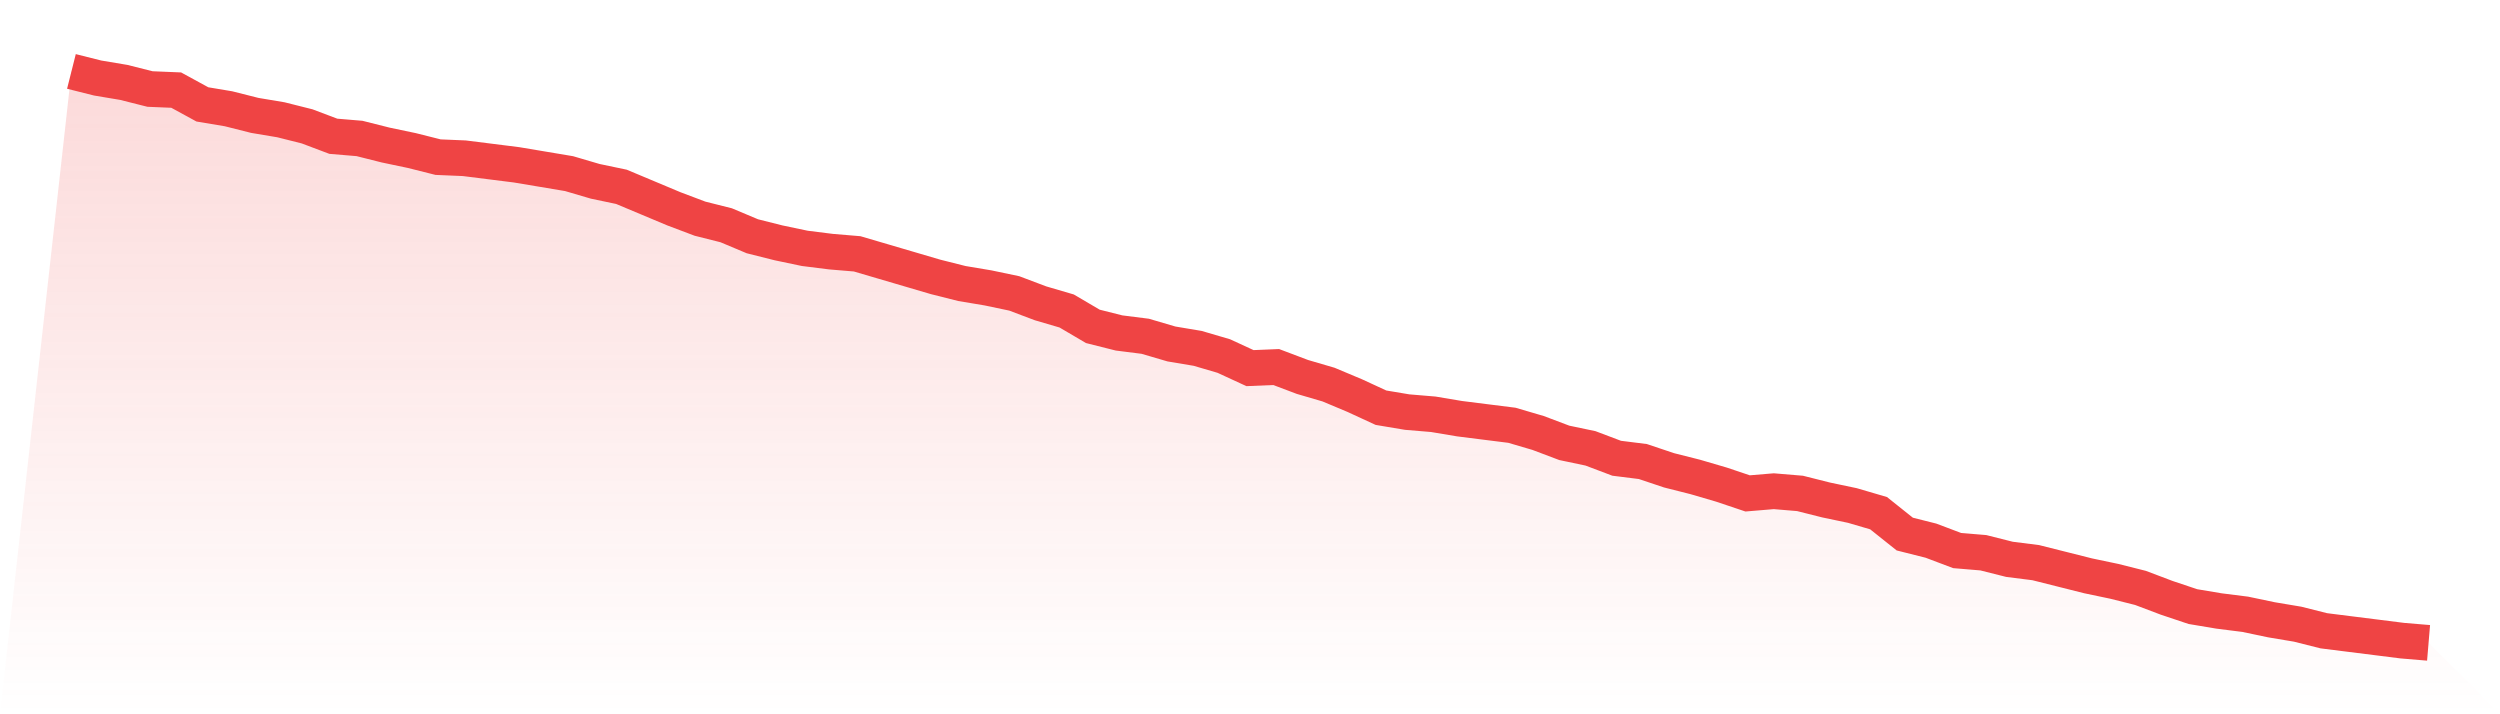
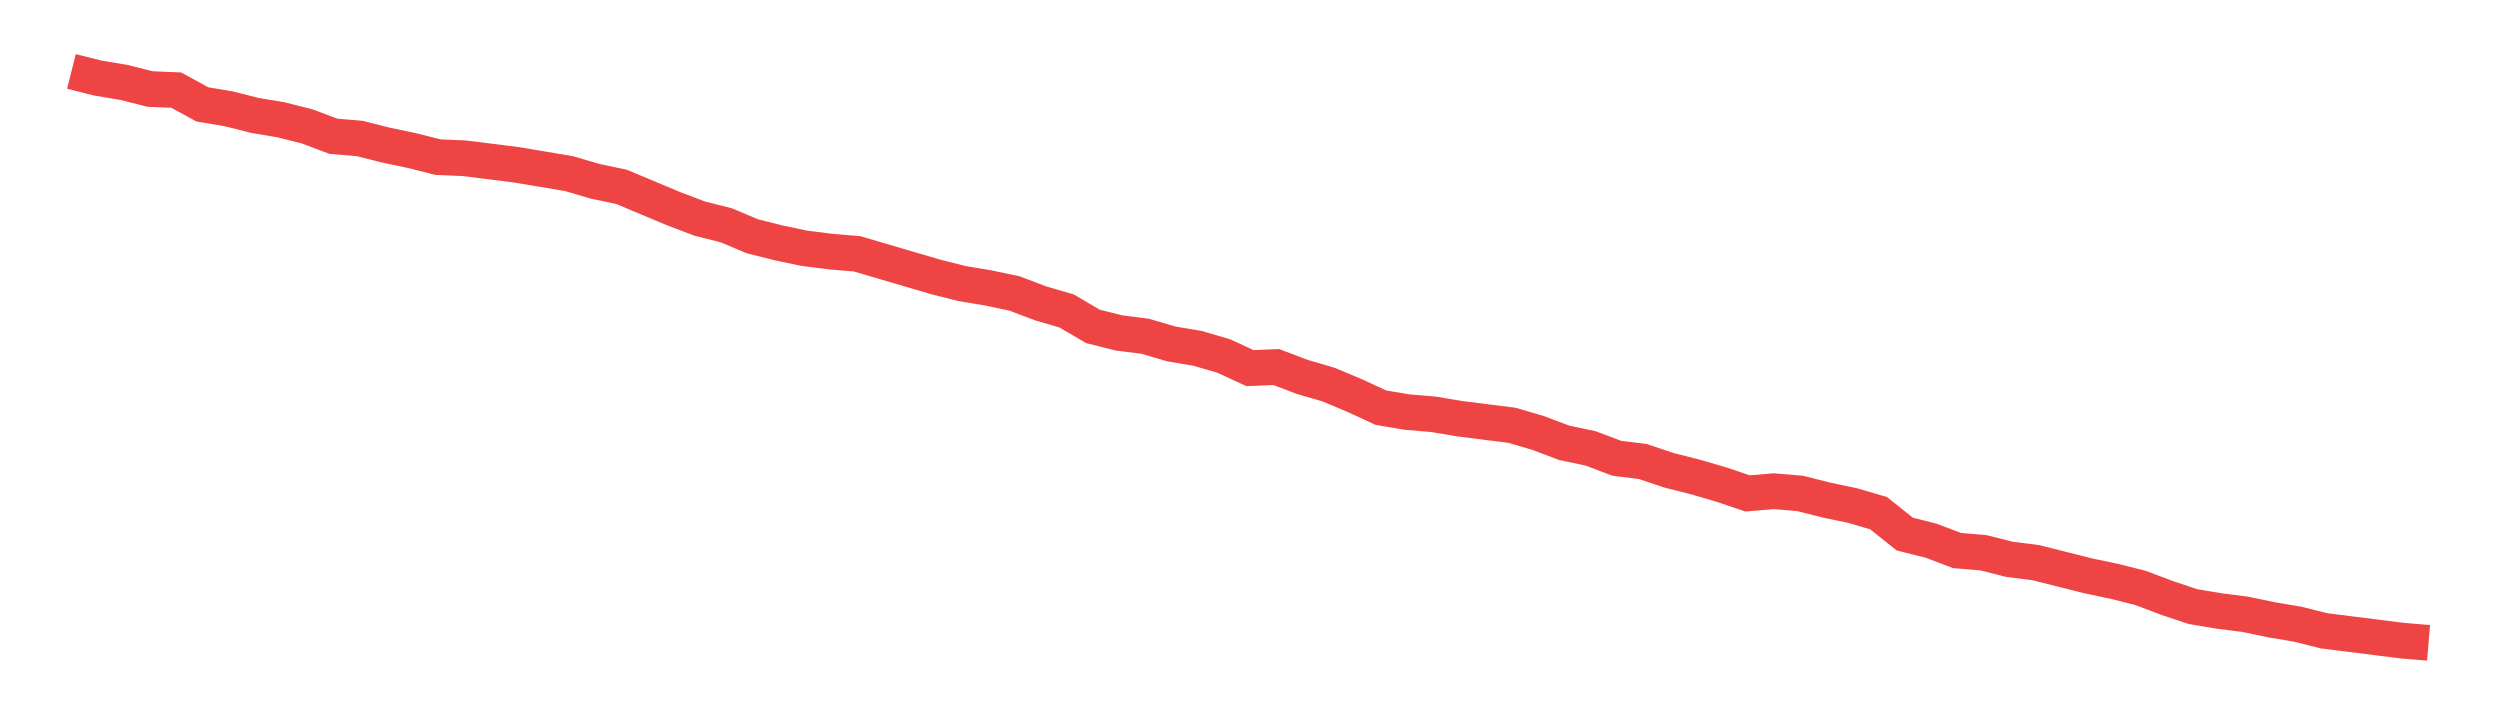
<svg xmlns="http://www.w3.org/2000/svg" viewBox="0 0 140 40">
  <defs>
    <linearGradient id="gradient" x1="0" x2="0" y1="0" y2="1">
      <stop offset="0%" stop-color="#ef4444" stop-opacity="0.2" />
      <stop offset="100%" stop-color="#ef4444" stop-opacity="0" />
    </linearGradient>
  </defs>
-   <path d="M4,4 L4,4 L5.467,4.369 L6.933,4.615 L8.4,4.985 L9.867,5.046 L11.333,5.846 L12.8,6.092 L14.267,6.462 L15.733,6.708 L17.2,7.077 L18.667,7.631 L20.133,7.754 L21.6,8.123 L23.067,8.431 L24.533,8.8 L26,8.862 L27.467,9.046 L28.933,9.231 L30.4,9.477 L31.867,9.723 L33.333,10.154 L34.8,10.462 L36.267,11.077 L37.733,11.692 L39.2,12.246 L40.667,12.615 L42.133,13.231 L43.6,13.6 L45.067,13.908 L46.533,14.092 L48,14.215 L49.467,14.646 L50.933,15.077 L52.4,15.508 L53.867,15.877 L55.333,16.123 L56.8,16.431 L58.267,16.985 L59.733,17.415 L61.2,18.277 L62.667,18.646 L64.133,18.831 L65.6,19.262 L67.067,19.508 L68.533,19.938 L70,20.615 L71.467,20.554 L72.933,21.108 L74.4,21.538 L75.867,22.154 L77.333,22.831 L78.8,23.077 L80.267,23.2 L81.733,23.446 L83.2,23.631 L84.667,23.815 L86.133,24.246 L87.6,24.8 L89.067,25.108 L90.533,25.662 L92,25.846 L93.467,26.338 L94.933,26.708 L96.4,27.138 L97.867,27.631 L99.333,27.508 L100.8,27.631 L102.267,28 L103.733,28.308 L105.2,28.738 L106.667,29.908 L108.133,30.277 L109.6,30.831 L111.067,30.954 L112.533,31.323 L114,31.508 L115.467,31.877 L116.933,32.246 L118.4,32.554 L119.867,32.923 L121.333,33.477 L122.8,33.969 L124.267,34.215 L125.733,34.4 L127.2,34.708 L128.667,34.954 L130.133,35.323 L131.6,35.508 L133.067,35.692 L134.533,35.877 L136,36 L140,40 L0,40 z" fill="url(#gradient)" />
  <path d="M4,4 L4,4 L5.467,4.369 L6.933,4.615 L8.4,4.985 L9.867,5.046 L11.333,5.846 L12.8,6.092 L14.267,6.462 L15.733,6.708 L17.2,7.077 L18.667,7.631 L20.133,7.754 L21.6,8.123 L23.067,8.431 L24.533,8.8 L26,8.862 L27.467,9.046 L28.933,9.231 L30.4,9.477 L31.867,9.723 L33.333,10.154 L34.8,10.462 L36.267,11.077 L37.733,11.692 L39.2,12.246 L40.667,12.615 L42.133,13.231 L43.6,13.6 L45.067,13.908 L46.533,14.092 L48,14.215 L49.467,14.646 L50.933,15.077 L52.4,15.508 L53.867,15.877 L55.333,16.123 L56.8,16.431 L58.267,16.985 L59.733,17.415 L61.2,18.277 L62.667,18.646 L64.133,18.831 L65.6,19.262 L67.067,19.508 L68.533,19.938 L70,20.615 L71.467,20.554 L72.933,21.108 L74.4,21.538 L75.867,22.154 L77.333,22.831 L78.8,23.077 L80.267,23.2 L81.733,23.446 L83.2,23.631 L84.667,23.815 L86.133,24.246 L87.6,24.8 L89.067,25.108 L90.533,25.662 L92,25.846 L93.467,26.338 L94.933,26.708 L96.4,27.138 L97.867,27.631 L99.333,27.508 L100.8,27.631 L102.267,28 L103.733,28.308 L105.2,28.738 L106.667,29.908 L108.133,30.277 L109.6,30.831 L111.067,30.954 L112.533,31.323 L114,31.508 L115.467,31.877 L116.933,32.246 L118.4,32.554 L119.867,32.923 L121.333,33.477 L122.8,33.969 L124.267,34.215 L125.733,34.4 L127.2,34.708 L128.667,34.954 L130.133,35.323 L131.6,35.508 L133.067,35.692 L134.533,35.877 L136,36" fill="none" stroke="#ef4444" stroke-width="2" />
</svg>